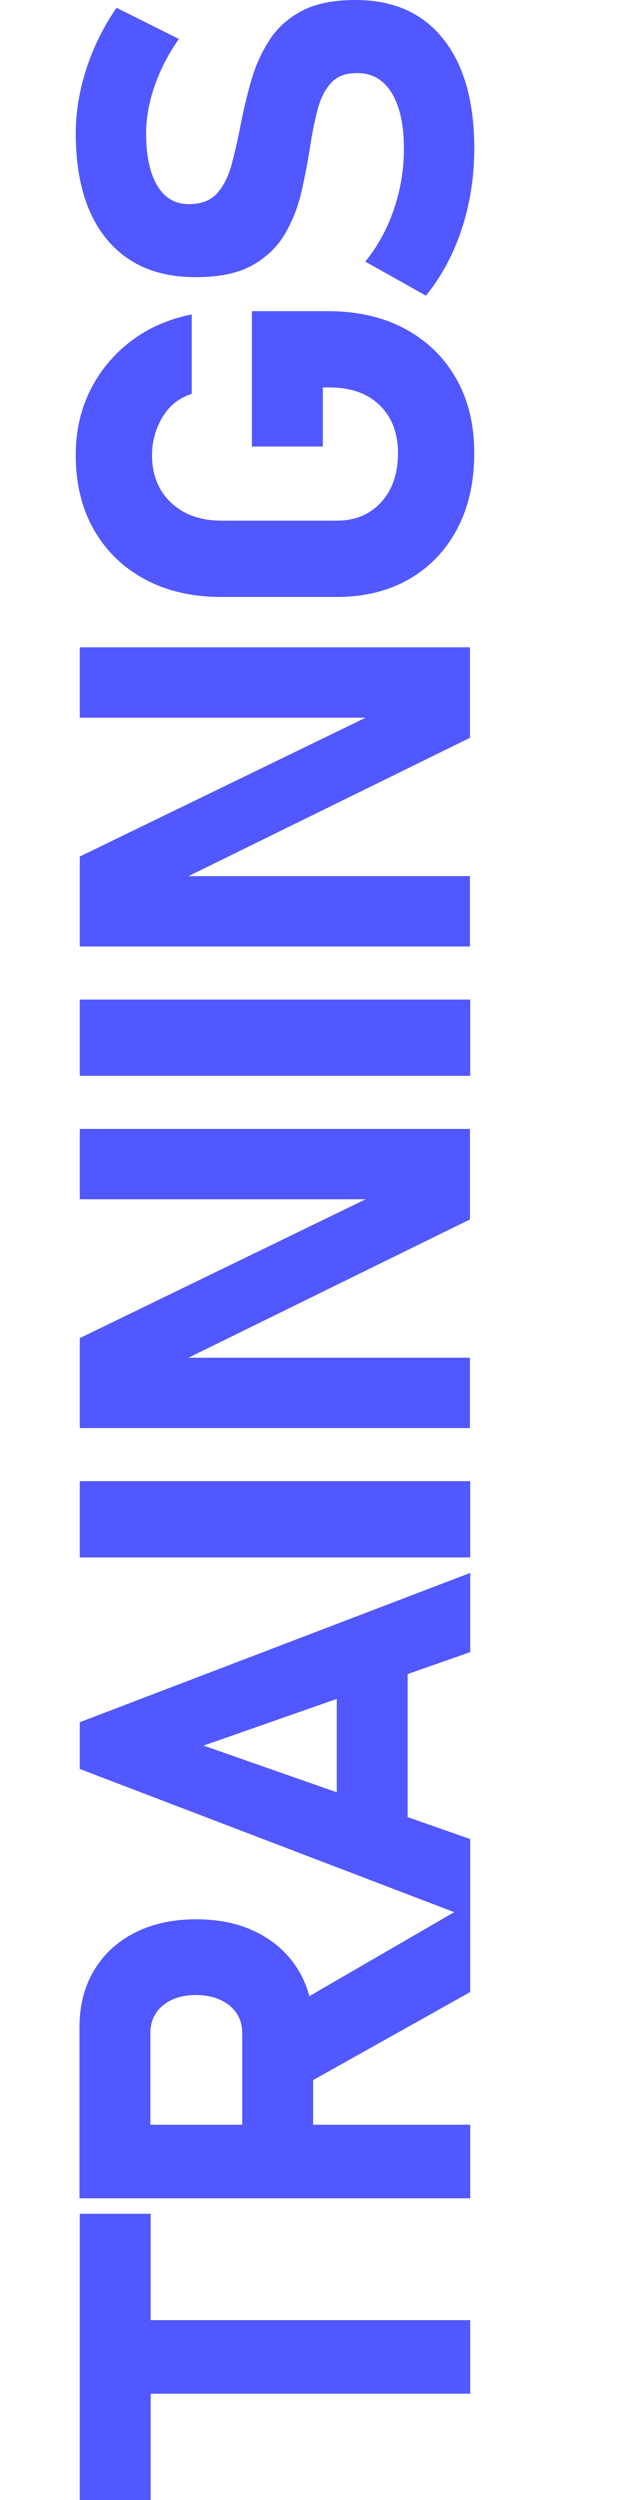
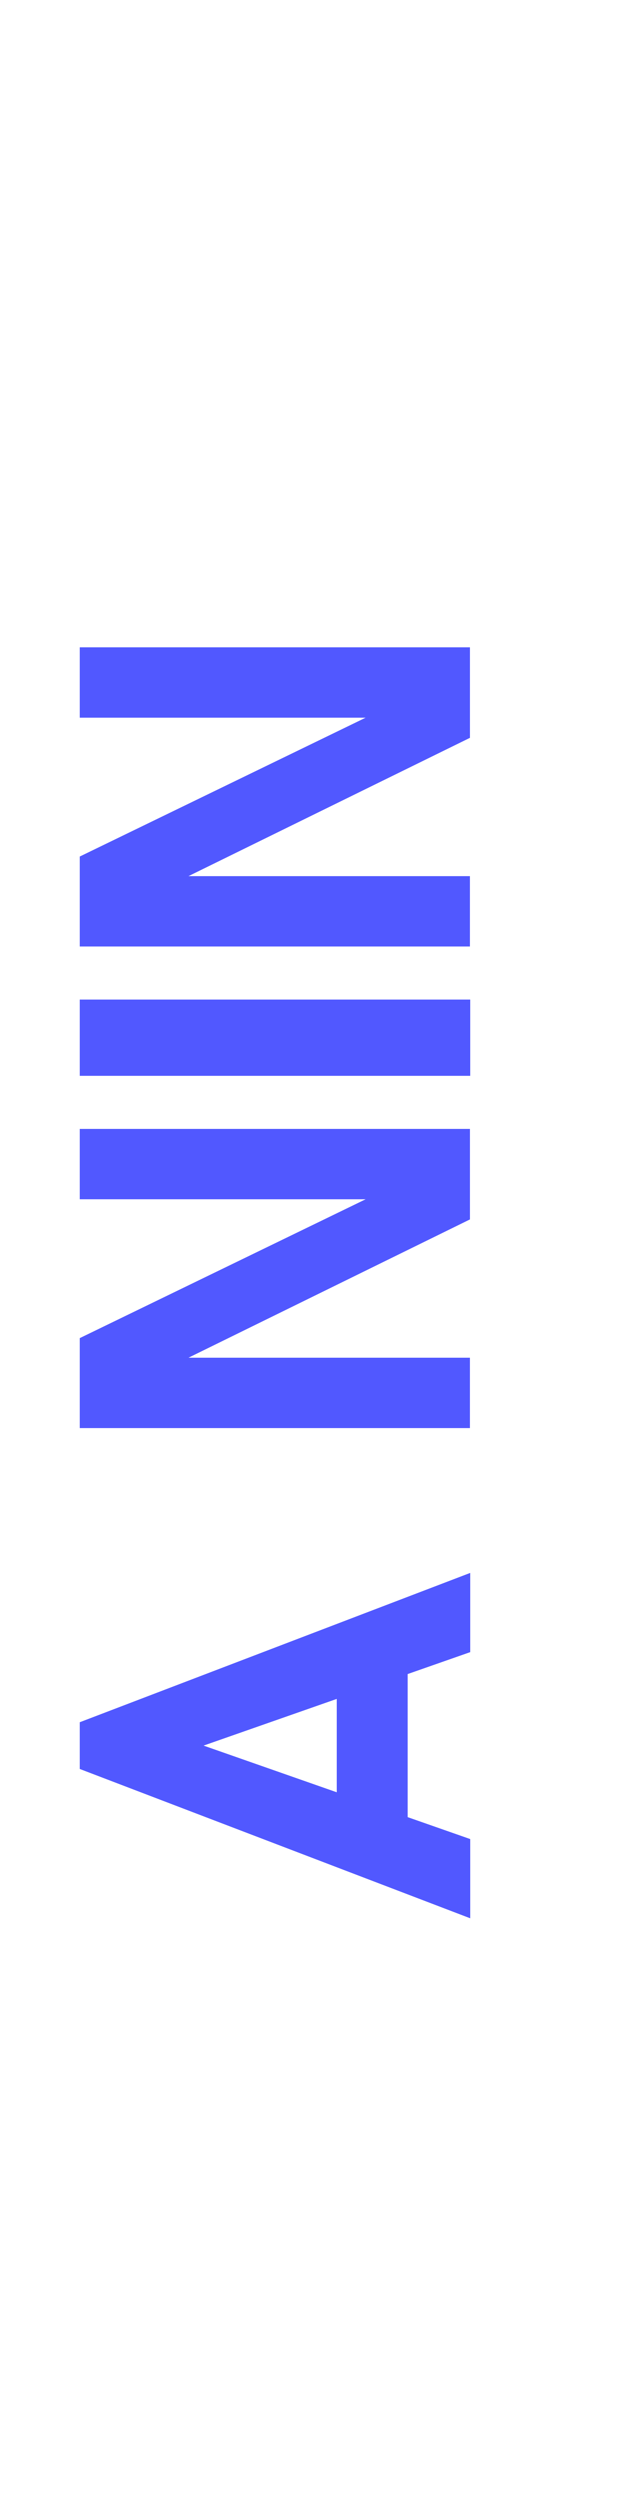
<svg xmlns="http://www.w3.org/2000/svg" id="Ebene_1" viewBox="0 0 332.02 1340.87">
-   <path d="m80.81,1340.87h-38.03v-153.55h38.03v153.55Zm171.41-57.04H59.92v-39.47h192.3v39.47Z" fill="#5158ff" />
-   <path d="m167.95,1163.32h-38.03v-72.88c0-6.14-2.26-11.07-6.77-14.76-4.51-3.7-10.47-5.59-17.86-5.69-7.39,0-13.35,1.85-17.86,5.55-4.51,3.7-6.77,8.67-6.77,14.91v72.88h-38.03v-76.05c0-11.62,2.59-21.77,7.78-30.46,5.19-8.69,12.48-15.43,21.89-20.24,9.41-4.8,20.41-7.2,32.99-7.2s23.58,2.43,32.99,7.27c9.41,4.85,16.71,11.6,21.9,20.24s7.78,18.78,7.78,30.39v76.05Zm84.26,15.7H42.64v-39.47h209.58v39.47Zm0-110.62l-90.75,50.85-6.63-42.21,97.37-56.46v47.82Z" fill="#5158ff" />
  <path d="m252.22,1028.84l-209.44-80.09v-25.06l209.44-80.09v42.49l-143.03,50.13,143.03,50.13v42.49Zm-33.56-38.46h-38.03v-110.19h38.03v110.19Z" fill="#5158ff" />
-   <path d="m42.78,794.4h209.44v40.91H42.78v-40.91Z" fill="#5158ff" />
  <path d="m252.08,765.93H42.78v-48.25l160.46-77.93,3.75,3.46H42.78v-37.74h209.29v48.54l-158.02,77.64-3.75-3.46h161.76v37.74Z" fill="#5158ff" />
  <path d="m42.78,536.1h209.44v40.91H42.78v-40.91Z" fill="#5158ff" />
  <path d="m252.08,507.64H42.78v-48.25l160.46-77.93,3.75,3.46H42.78v-37.74h209.29v48.54l-158.02,77.64-3.75-3.46h161.76v37.74Z" fill="#5158ff" />
-   <path d="m135.11,239.49v-72.6h40.91c15.75,0,29.51,3.17,41.27,9.51,11.76,6.34,20.89,15.2,27.37,26.58,6.48,11.38,9.72,24.75,9.72,40.12s-3.05,28.98-9.15,40.55c-6.1,11.57-14.69,20.55-25.78,26.94-11.09,6.39-24.03,9.58-38.82,9.58h-61.79c-15.75,0-29.48-3.17-41.2-9.51-11.71-6.34-20.81-15.2-27.3-26.58-6.48-11.38-9.72-24.75-9.72-40.12,0-12.68,2.59-24.22,7.78-34.64,5.19-10.42,12.44-19.18,21.75-26.29,9.32-7.11,20.22-11.91,32.7-14.4v42.64c-6.82,2.11-12.07,6.32-15.77,12.6-3.7,6.29-5.55,12.99-5.55,20.09,0,10.66,3.41,19.21,10.23,25.64,6.82,6.44,15.84,9.65,27.08,9.65h61.79c9.89,0,17.84-3.31,23.84-9.94,6-6.63,9-15.36,9-26.22s-3.24-19.2-9.72-25.64c-6.48-6.43-15.53-9.65-27.15-9.65h-3.46v31.69h-38.03Z" fill="#5158ff" />
-   <path d="m254.38,79.8c0,9.99-1.01,19.76-3.03,29.31-2.02,9.56-4.97,18.51-8.86,26.86-3.89,8.35-8.57,15.89-14.04,22.61l-32.55-18.29c6.63-8.07,11.74-17.38,15.34-27.94,3.6-10.56,5.4-21.41,5.4-32.55,0-12.87-2.18-22.85-6.55-29.96-4.37-7.1-10.54-10.66-18.51-10.66h-.14c-6.05,0-10.68,1.78-13.9,5.33-3.22,3.55-5.59,8.24-7.13,14.04-1.54,5.81-2.83,12.12-3.89,18.94-1.25,8.16-2.81,16.42-4.68,24.78-1.87,8.36-4.85,16.04-8.93,23.05-4.08,7.01-9.91,12.65-17.5,16.93-7.58,4.27-17.72,6.41-30.39,6.41h-.14c-20.45,0-36.27-6.72-47.46-20.17-11.19-13.44-16.78-32.46-16.78-57.04,0-11.33,1.9-22.85,5.69-34.57,3.79-11.71,9.2-22.62,16.2-32.7l33.42,16.71c-5.67,8.07-10.01,16.49-13.04,25.28-3.03,8.79-4.54,17.21-4.54,25.28,0,12.1,1.99,21.46,5.98,28.09,3.99,6.63,9.58,9.94,16.78,9.94h.14c6.72,0,11.81-1.97,15.27-5.91,3.46-3.94,6.03-9.07,7.71-15.41,1.68-6.34,3.24-13.16,4.68-20.46,1.54-8.07,3.43-16.08,5.69-24.05,2.26-7.97,5.5-15.27,9.72-21.89,4.23-6.63,10.04-11.91,17.43-15.84,7.4-3.94,17-5.91,28.81-5.91h.29c20.17,0,35.79,6.96,46.89,20.89,11.09,13.92,16.64,33.56,16.64,58.91Z" fill="#5158ff" />
</svg>